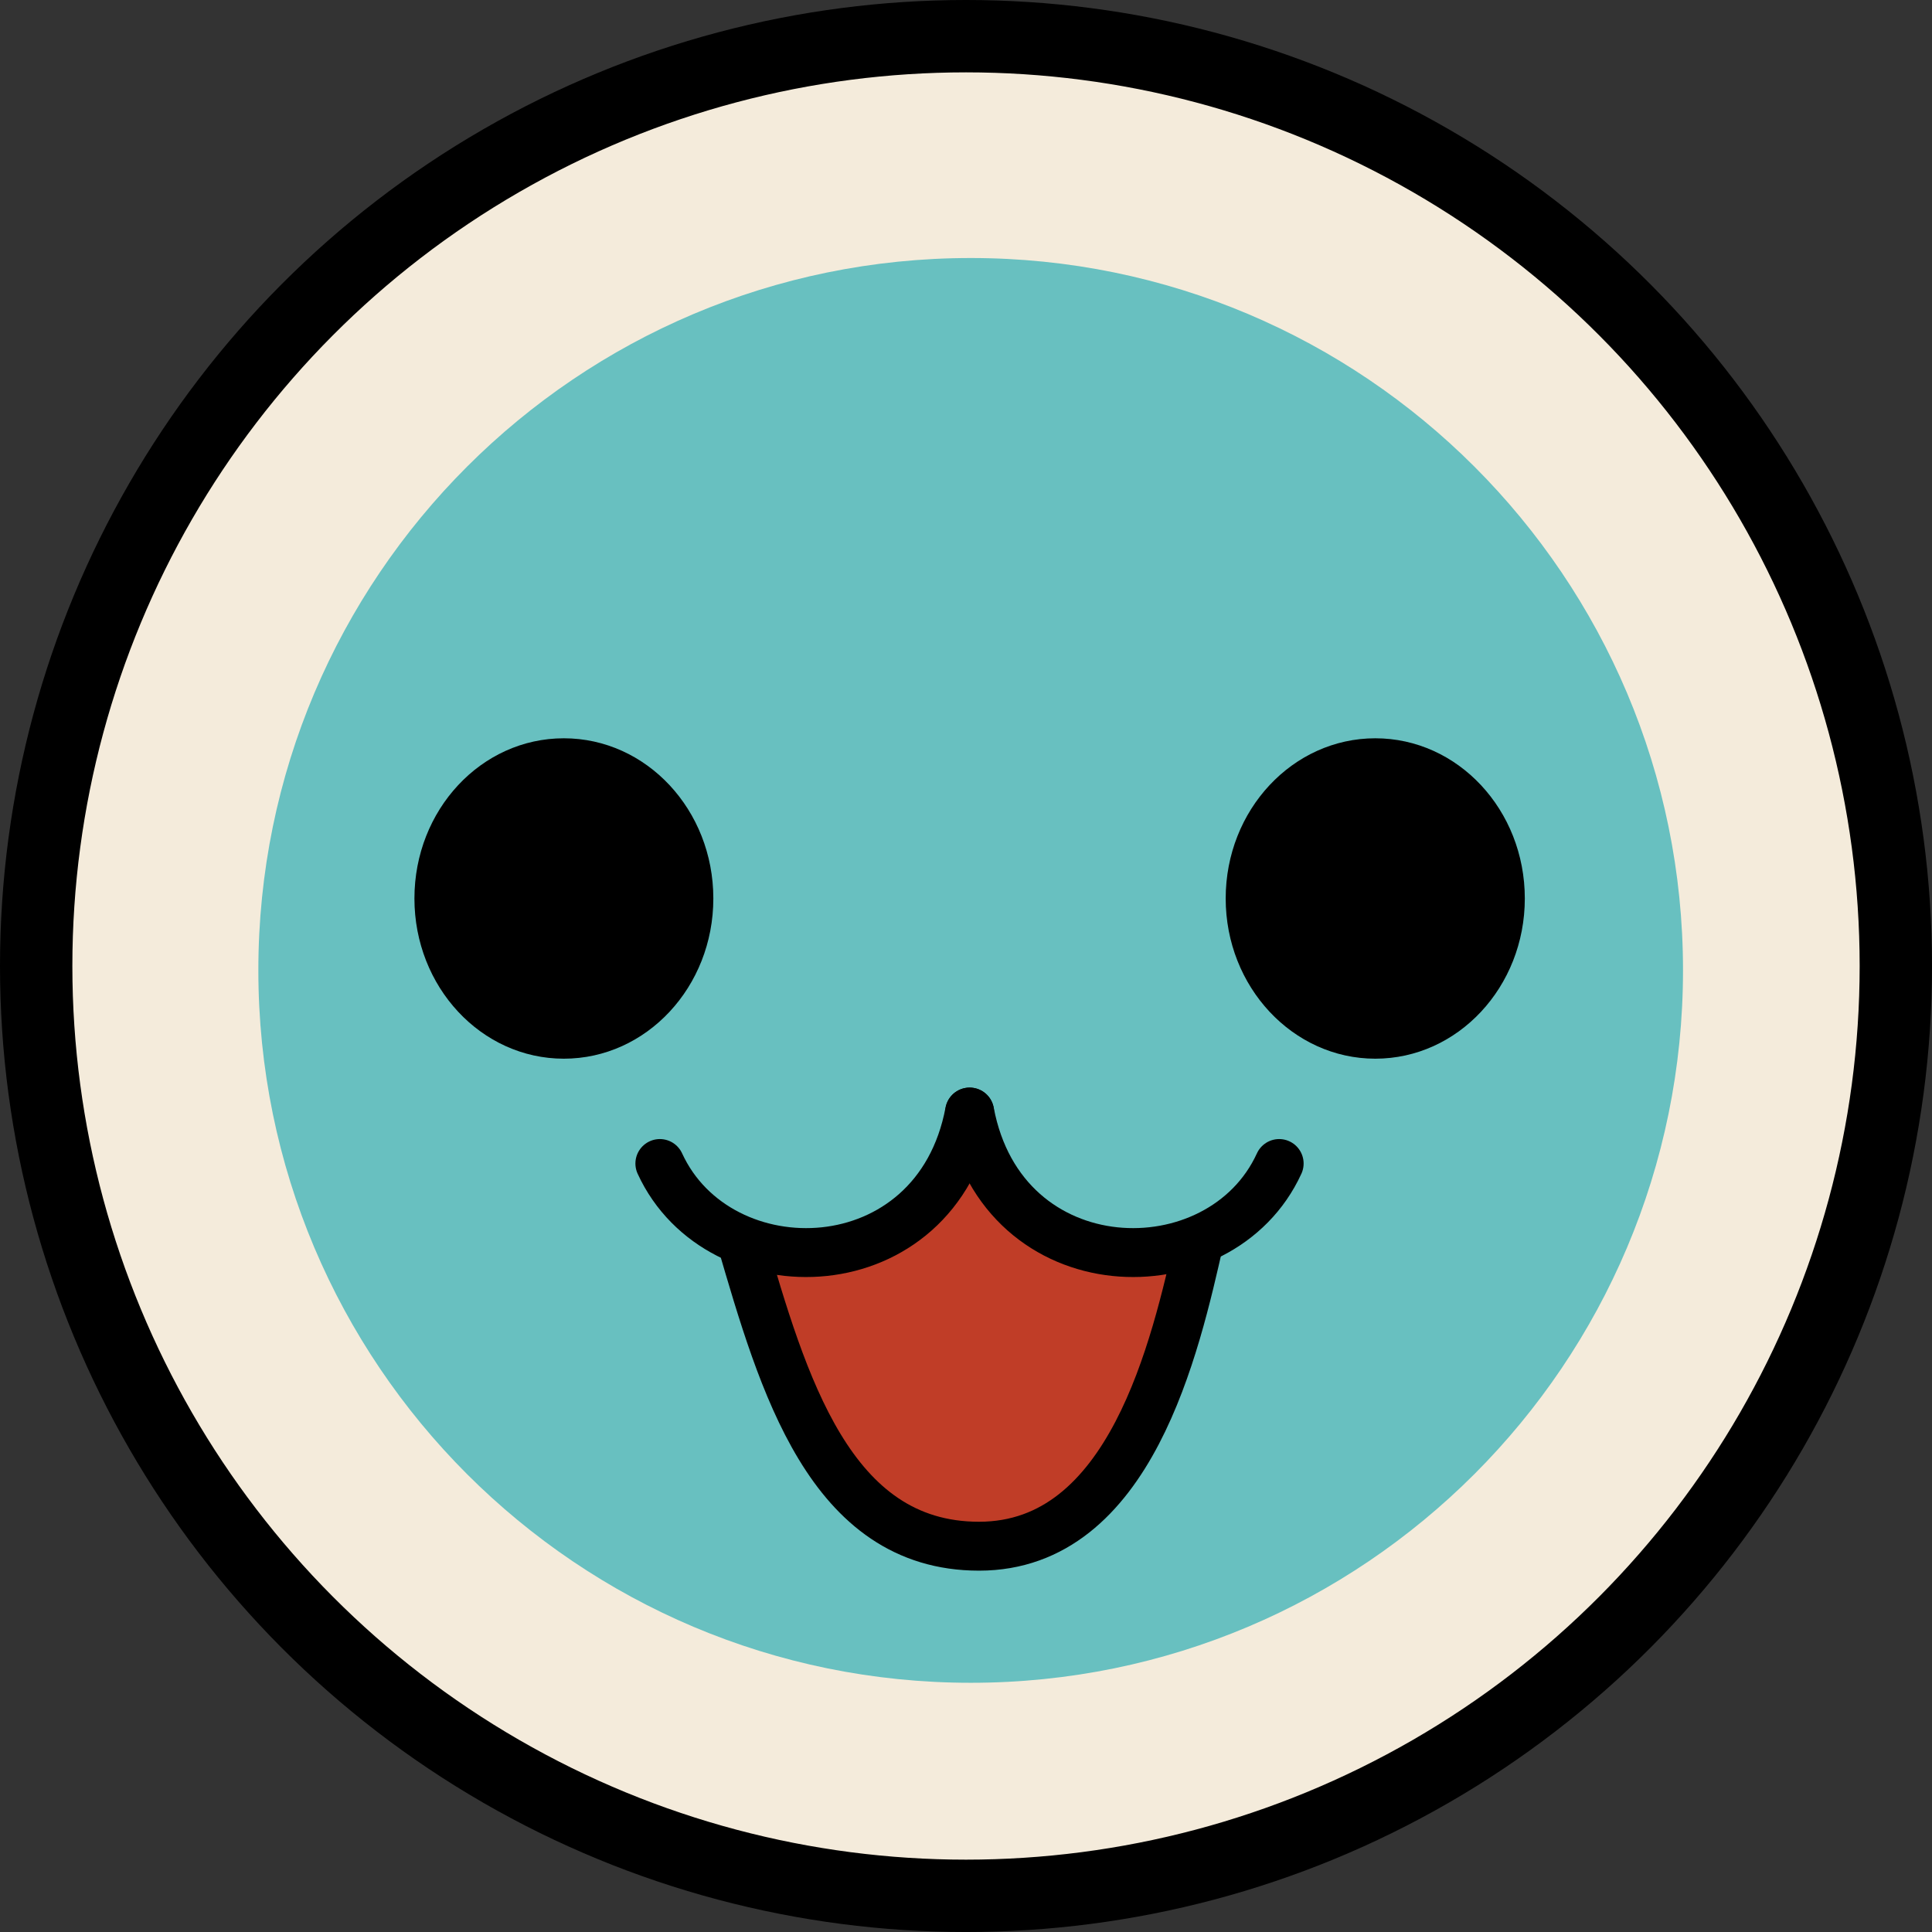
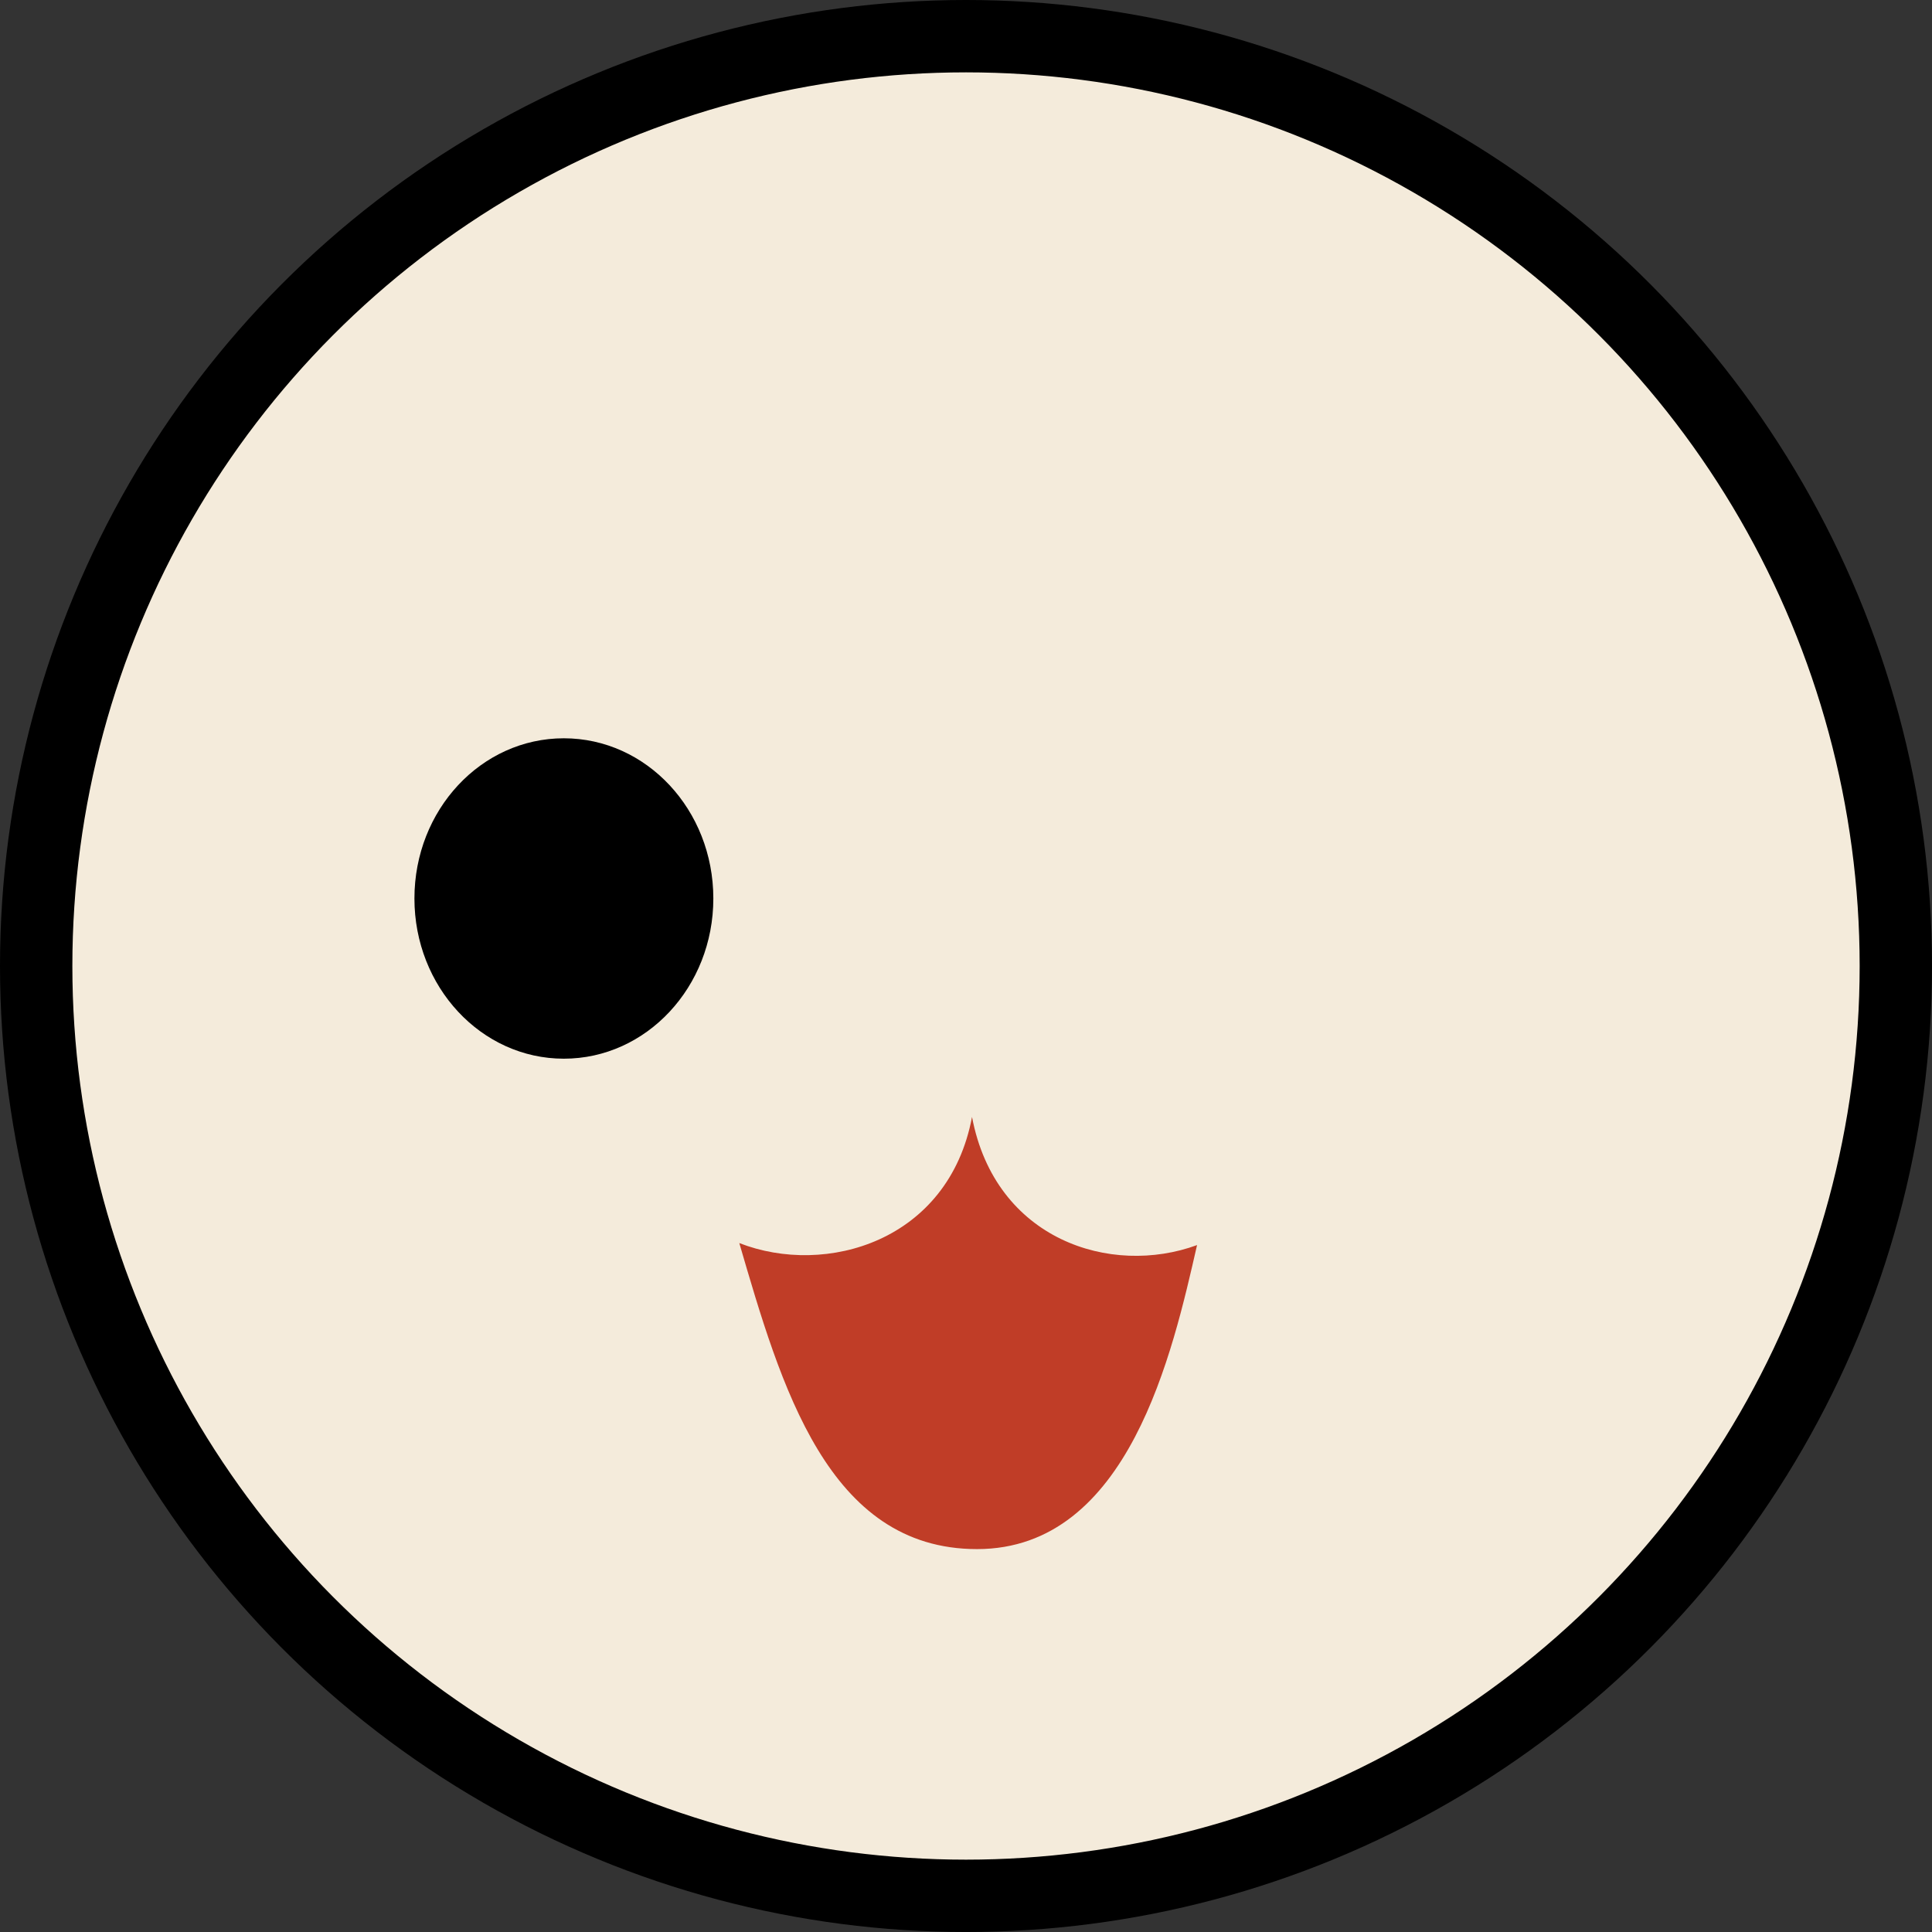
<svg xmlns="http://www.w3.org/2000/svg" xmlns:ns1="http://sodipodi.sourceforge.net/DTD/sodipodi-0.dtd" xmlns:ns2="http://www.inkscape.org/namespaces/inkscape" width="250" height="250" id="svg2309" ns1:version="0.32" ns2:version="0.45.1" version="1.0" ns1:docbase="C:\Documents and Settings\Administrator\Desktop" ns1:docname="Wada_Katsu.svg" ns2:output_extension="org.inkscape.output.svg.inkscape">
  <rect width="100%" height="100%" fill="#333333" stroke="none" />
  <defs id="defs2311" />
  <ns1:namedview id="base" pagecolor="#ffffff" bordercolor="#666666" borderopacity="1.0" gridtolerance="10000" guidetolerance="10" objecttolerance="10" ns2:pageopacity="0.0" ns2:pageshadow="2" ns2:zoom="1.508" ns2:cx="125" ns2:cy="124.99999" ns2:document-units="px" ns2:current-layer="layer1" ns2:window-width="742" ns2:window-height="577" ns2:window-x="492" ns2:window-y="315" />
  <g ns2:label="Layer 1" ns2:groupmode="layer" id="layer1" transform="translate(-439.9,-485.319)">
    <path d="M 683.716,610.319 C 683.716,675.94 630.521,729.149 564.915,729.149 C 499.308,729.149 446.099,675.94 446.099,610.319 C 446.099,544.712 499.294,491.532 564.9,491.532 C 630.507,491.532 683.716,544.727 683.716,610.319" id="path2254" />
    <circle cx="8.671" cy="8.67" r="8.241" id="circle2256" ns1:cx="8.6709995" ns1:cy="8.6700001" ns1:rx="8.2410002" ns1:ry="8.2410002" style="fill:none;stroke:#000000;stroke-width:0.86" transform="matrix(14.416,0,0,14.416,439.9,485.333)" />
    <circle cx="8.671" cy="8.672" r="8.242" id="circle2258" ns1:cx="8.6709995" ns1:cy="8.6719999" ns1:rx="8.2419996" ns1:ry="8.2419996" style="fill:none;stroke:#000000;stroke-width:0.586" transform="matrix(14.416,0,0,14.416,439.9,485.333)" />
    <path d="M 683.716,610.319 C 683.716,675.94 630.521,729.149 564.915,729.149 C 499.308,729.149 446.099,675.94 446.099,610.319 C 446.099,544.712 499.294,491.532 564.9,491.532 C 630.507,491.532 683.716,544.727 683.716,610.319" id="path2260" style="fill:#f4ebdb" />
    <circle cx="8.671" cy="8.67" r="8.241" id="circle2262" ns1:cx="8.6709995" ns1:cy="8.6700001" ns1:rx="8.2410002" ns1:ry="8.2410002" style="fill:none;stroke:#000000;stroke-width:0.439" transform="matrix(14.416,0,0,14.416,439.9,485.333)" />
-     <path d="M 657.681,610.867 C 657.681,661.784 616.423,703.071 565.52,703.071 C 514.603,703.071 473.331,661.798 473.331,610.867 C 473.331,559.993 514.603,518.706 565.52,518.706 C 616.423,518.706 657.681,559.979 657.681,610.867" id="path2264" style="fill:#68c0c0;fill-opacity:1" />
    <path d="M 532.205,601.583 C 532.205,613.029 523.556,622.313 512.859,622.313 C 502.163,622.313 493.527,613.015 493.527,601.583 C 493.527,590.122 502.163,580.853 512.859,580.853 C 523.556,580.853 532.205,590.122 532.205,601.583" id="path2266" />
-     <path d="M 637.21,601.583 C 637.21,613.029 628.547,622.313 617.864,622.313 C 607.182,622.313 598.504,613.015 598.504,601.583 C 598.504,590.122 607.182,580.853 617.864,580.853 C 628.547,580.853 637.21,590.122 637.21,601.583" id="path2268" />
    <path d="M 565.679,629.852 C 568.692,645.768 583.655,650.525 594.799,646.431 C 591.642,660.241 585.991,685.772 566.328,685.772 C 546.996,685.772 540.956,664.623 535.564,646.171 C 546.78,650.554 562.652,645.941 565.679,629.852" id="path2270" style="fill:#c03d27" />
-     <path d="M 525.286,635.878 C 532.897,652.456 561.08,651.923 565.362,629.218" id="path2272" style="fill:none;stroke:#000000;stroke-width:6.329;stroke-linecap:round" />
-     <path d="M 605.423,635.878 C 597.841,652.456 569.643,651.923 565.376,629.218" id="path2274" style="fill:none;stroke:#000000;stroke-width:6.329;stroke-linecap:round" />
-     <path d="M 535.809,645.796 C 541.201,664.234 547.227,685.397 566.587,685.397 C 586.236,685.397 591.988,659.52 595.131,645.681" id="path2276" style="fill:none;stroke:#000000;stroke-width:6.329" />
  </g>
</svg>